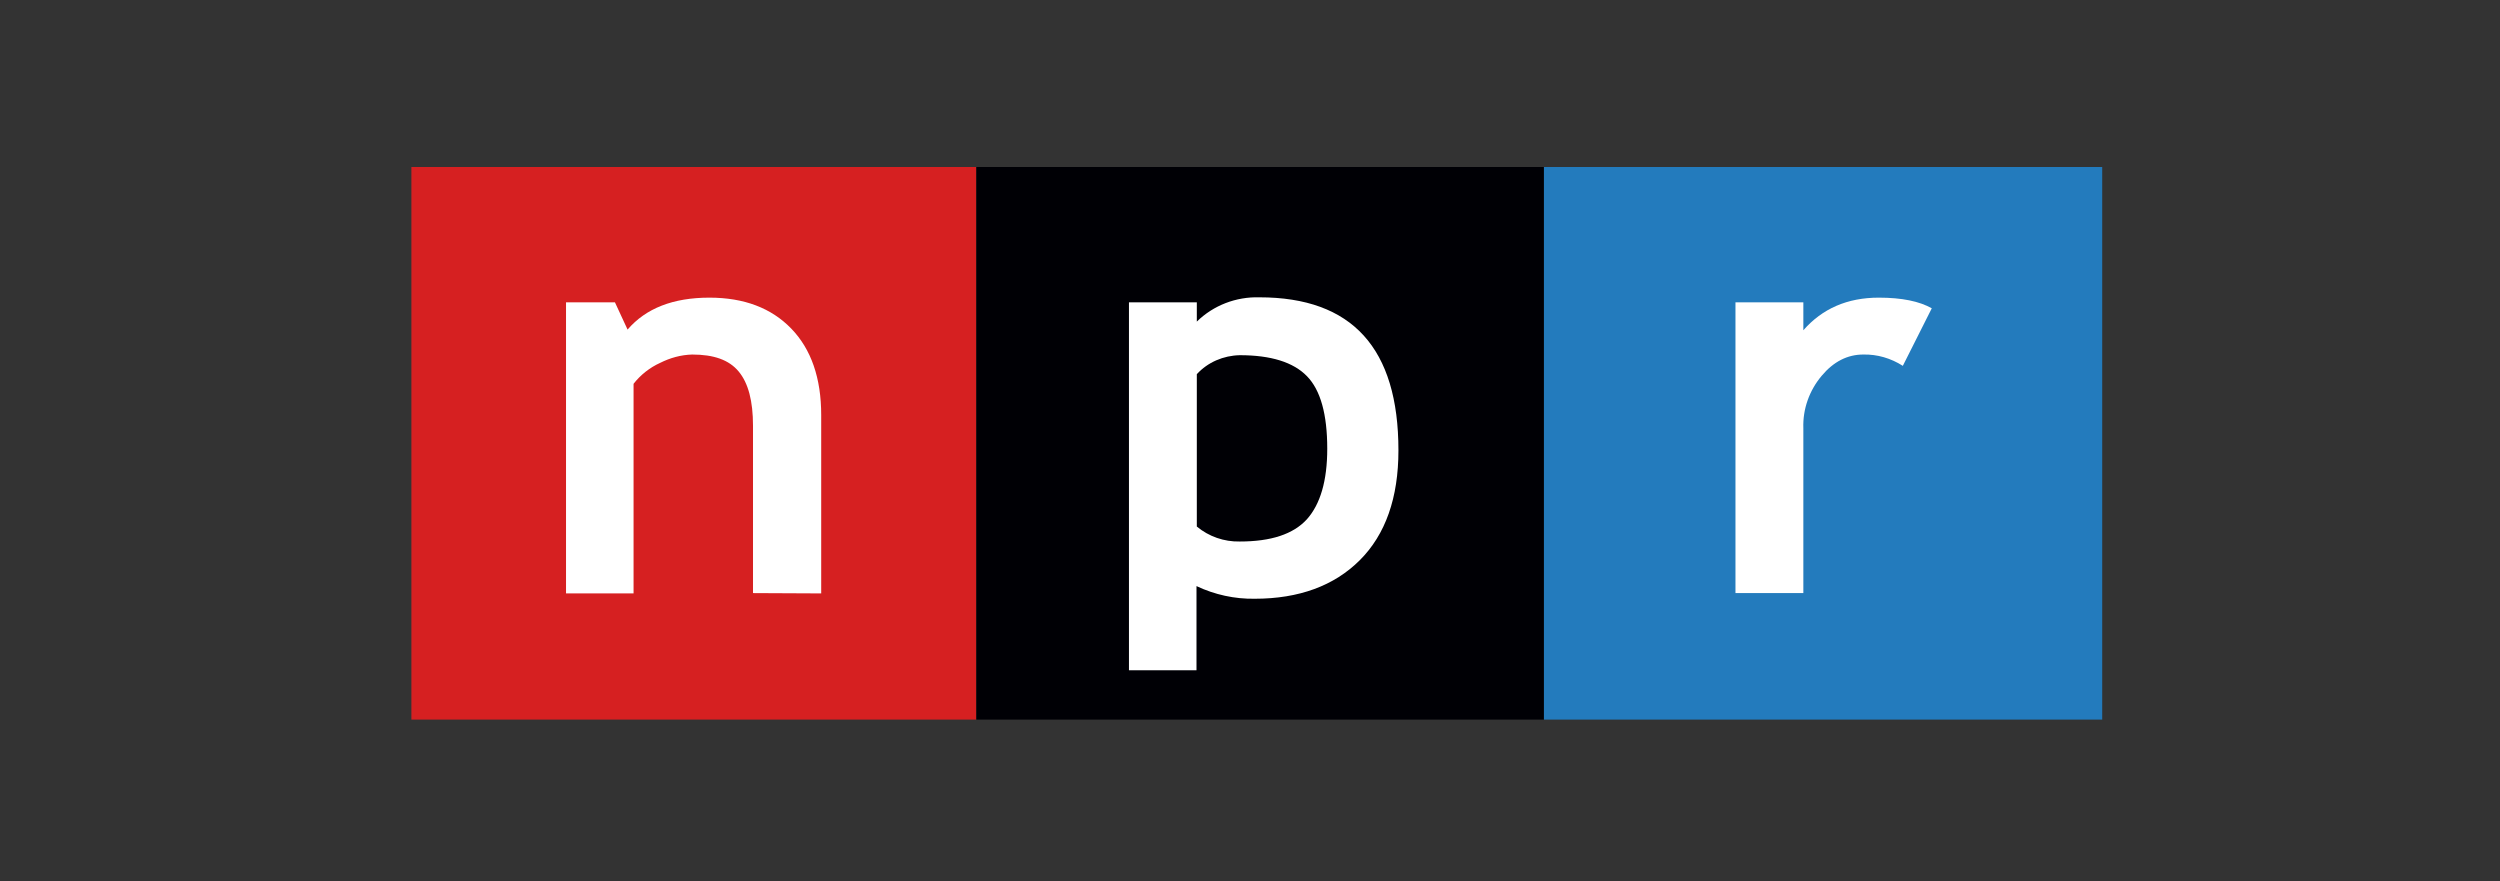
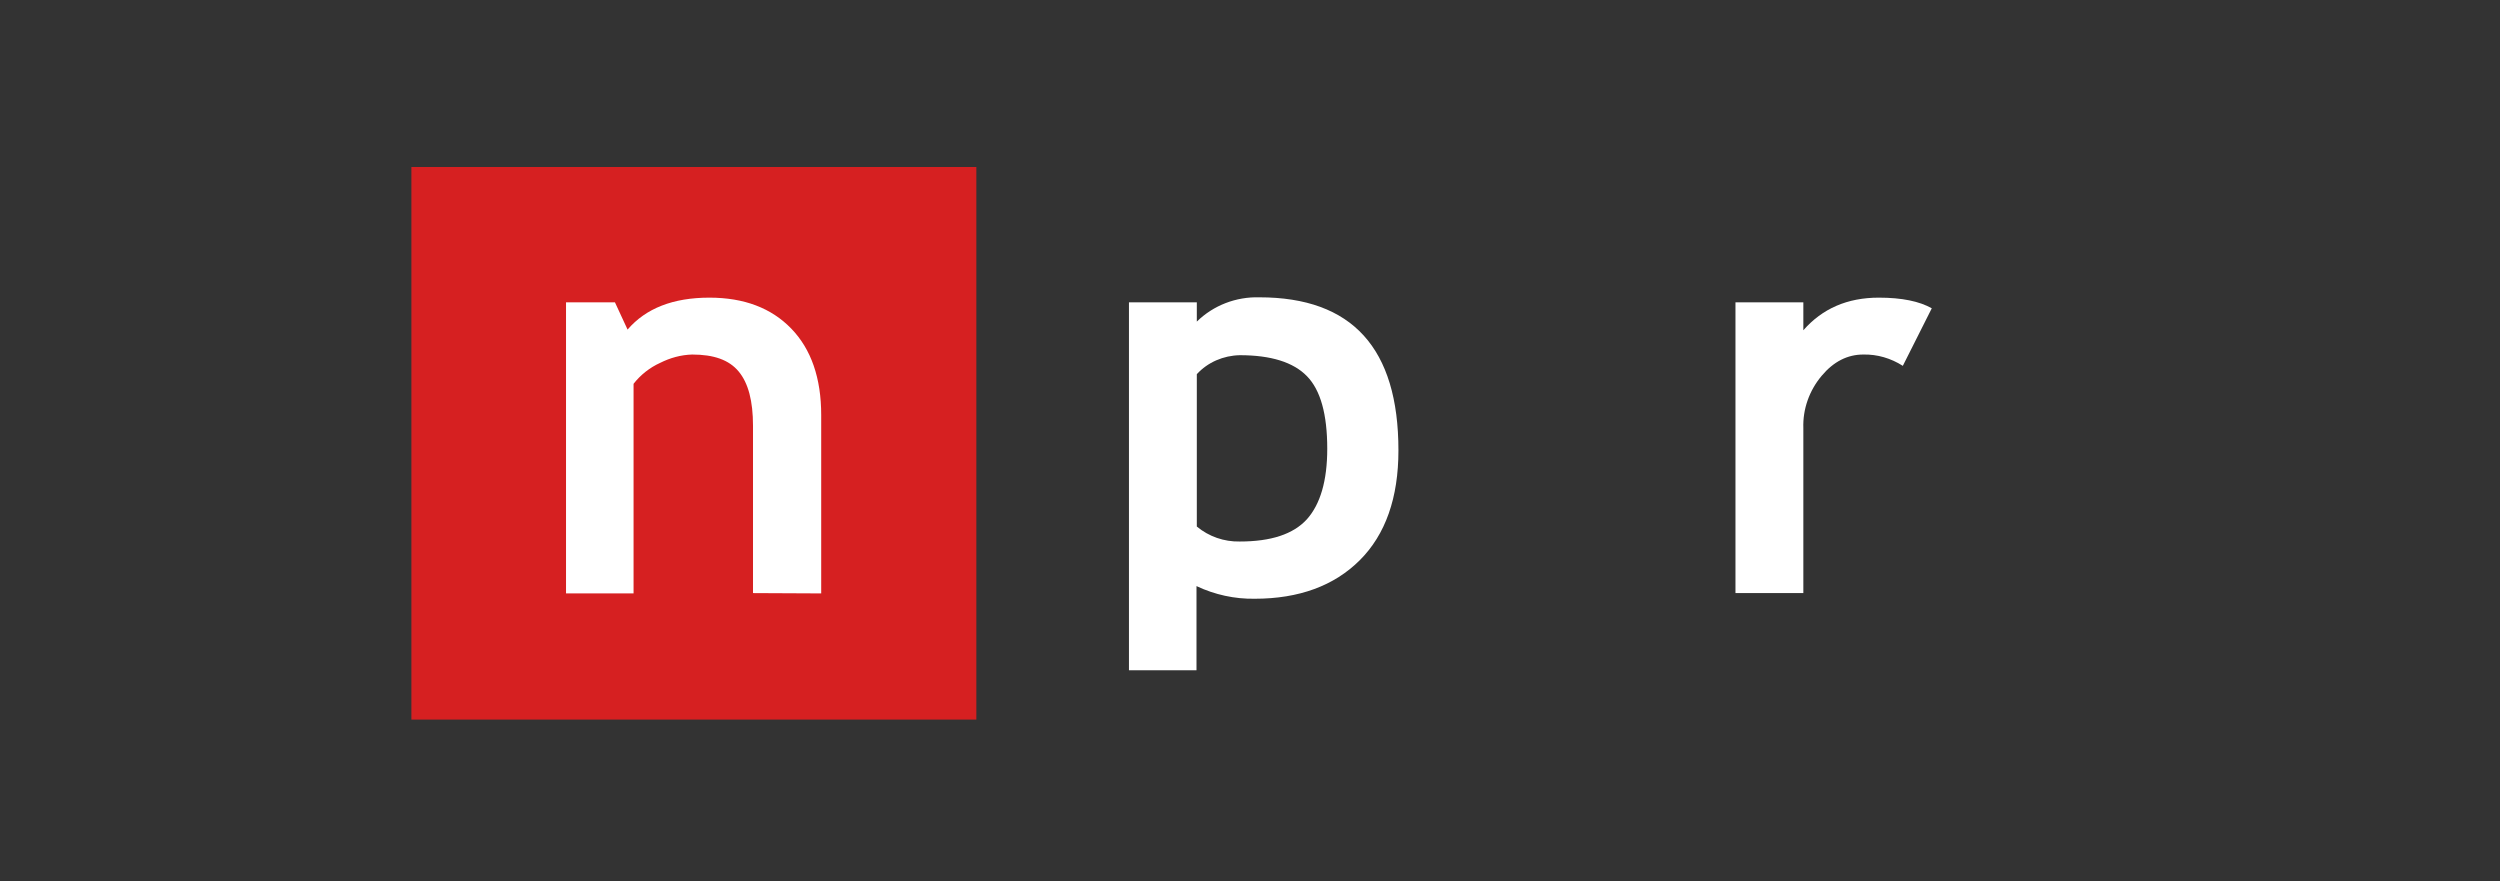
<svg xmlns="http://www.w3.org/2000/svg" width="139" height="49" viewBox="0 0 139 49" fill="none">
  <rect x="0" y="0" width="139" height="49" fill="#333333" stroke="none" />
  <g clip-path="url(#clip0_34693_1087)">
    <path d="M54.285 40.011V9.285H22.874V40.011H54.285Z" fill="#D62021" />
-     <path d="M85.843 40.011V9.285H54.284V40.011H85.843Z" fill="#000005" />
-     <path d="M116.884 40.011V9.285H85.843V40.011H116.884Z" fill="#237BBD" />
    <path d="M41.867 32.976V23.671C41.867 22.302 41.608 21.303 41.071 20.656C40.535 20.008 39.684 19.712 38.481 19.712C37.852 19.731 37.261 19.897 36.706 20.175C36.132 20.434 35.614 20.841 35.226 21.34V32.994H31.471V16.808H34.19L34.893 18.325C35.91 17.141 37.427 16.549 39.443 16.549C41.367 16.549 42.884 17.123 43.994 18.27C45.104 19.416 45.659 21.026 45.659 23.079V32.994L41.867 32.976Z" fill="white" />
    <path d="M69.762 33.29C72.222 33.29 74.183 32.569 75.608 31.144C77.032 29.72 77.753 27.685 77.753 25.04C77.753 19.361 75.182 16.531 70.021 16.531C68.726 16.494 67.468 16.975 66.543 17.881V16.808H62.77V37.267H66.525V32.587C67.542 33.068 68.652 33.309 69.762 33.29ZM68.93 19.749C70.668 19.749 71.908 20.138 72.666 20.915C73.425 21.692 73.795 23.042 73.795 24.947C73.795 26.742 73.406 28.037 72.666 28.869C71.908 29.701 70.668 30.108 68.93 30.108C68.06 30.127 67.209 29.831 66.543 29.276V20.804C67.154 20.138 68.023 19.768 68.93 19.749Z" fill="white" />
    <path d="M105.797 20.341C105.131 19.916 104.373 19.694 103.596 19.712C102.726 19.712 101.949 20.101 101.284 20.896C100.599 21.71 100.229 22.746 100.266 23.8V32.976H96.492V16.808H100.266V18.362C101.321 17.16 102.708 16.549 104.465 16.549C105.742 16.549 106.722 16.753 107.407 17.141L105.797 20.341Z" fill="white" />
  </g>
  <defs>
    <clipPath id="clip0_34693_1087">
      <rect width="94.009" height="30.726" fill="white" transform="translate(22.874 9.285)" />
    </clipPath>
  </defs>
</svg>